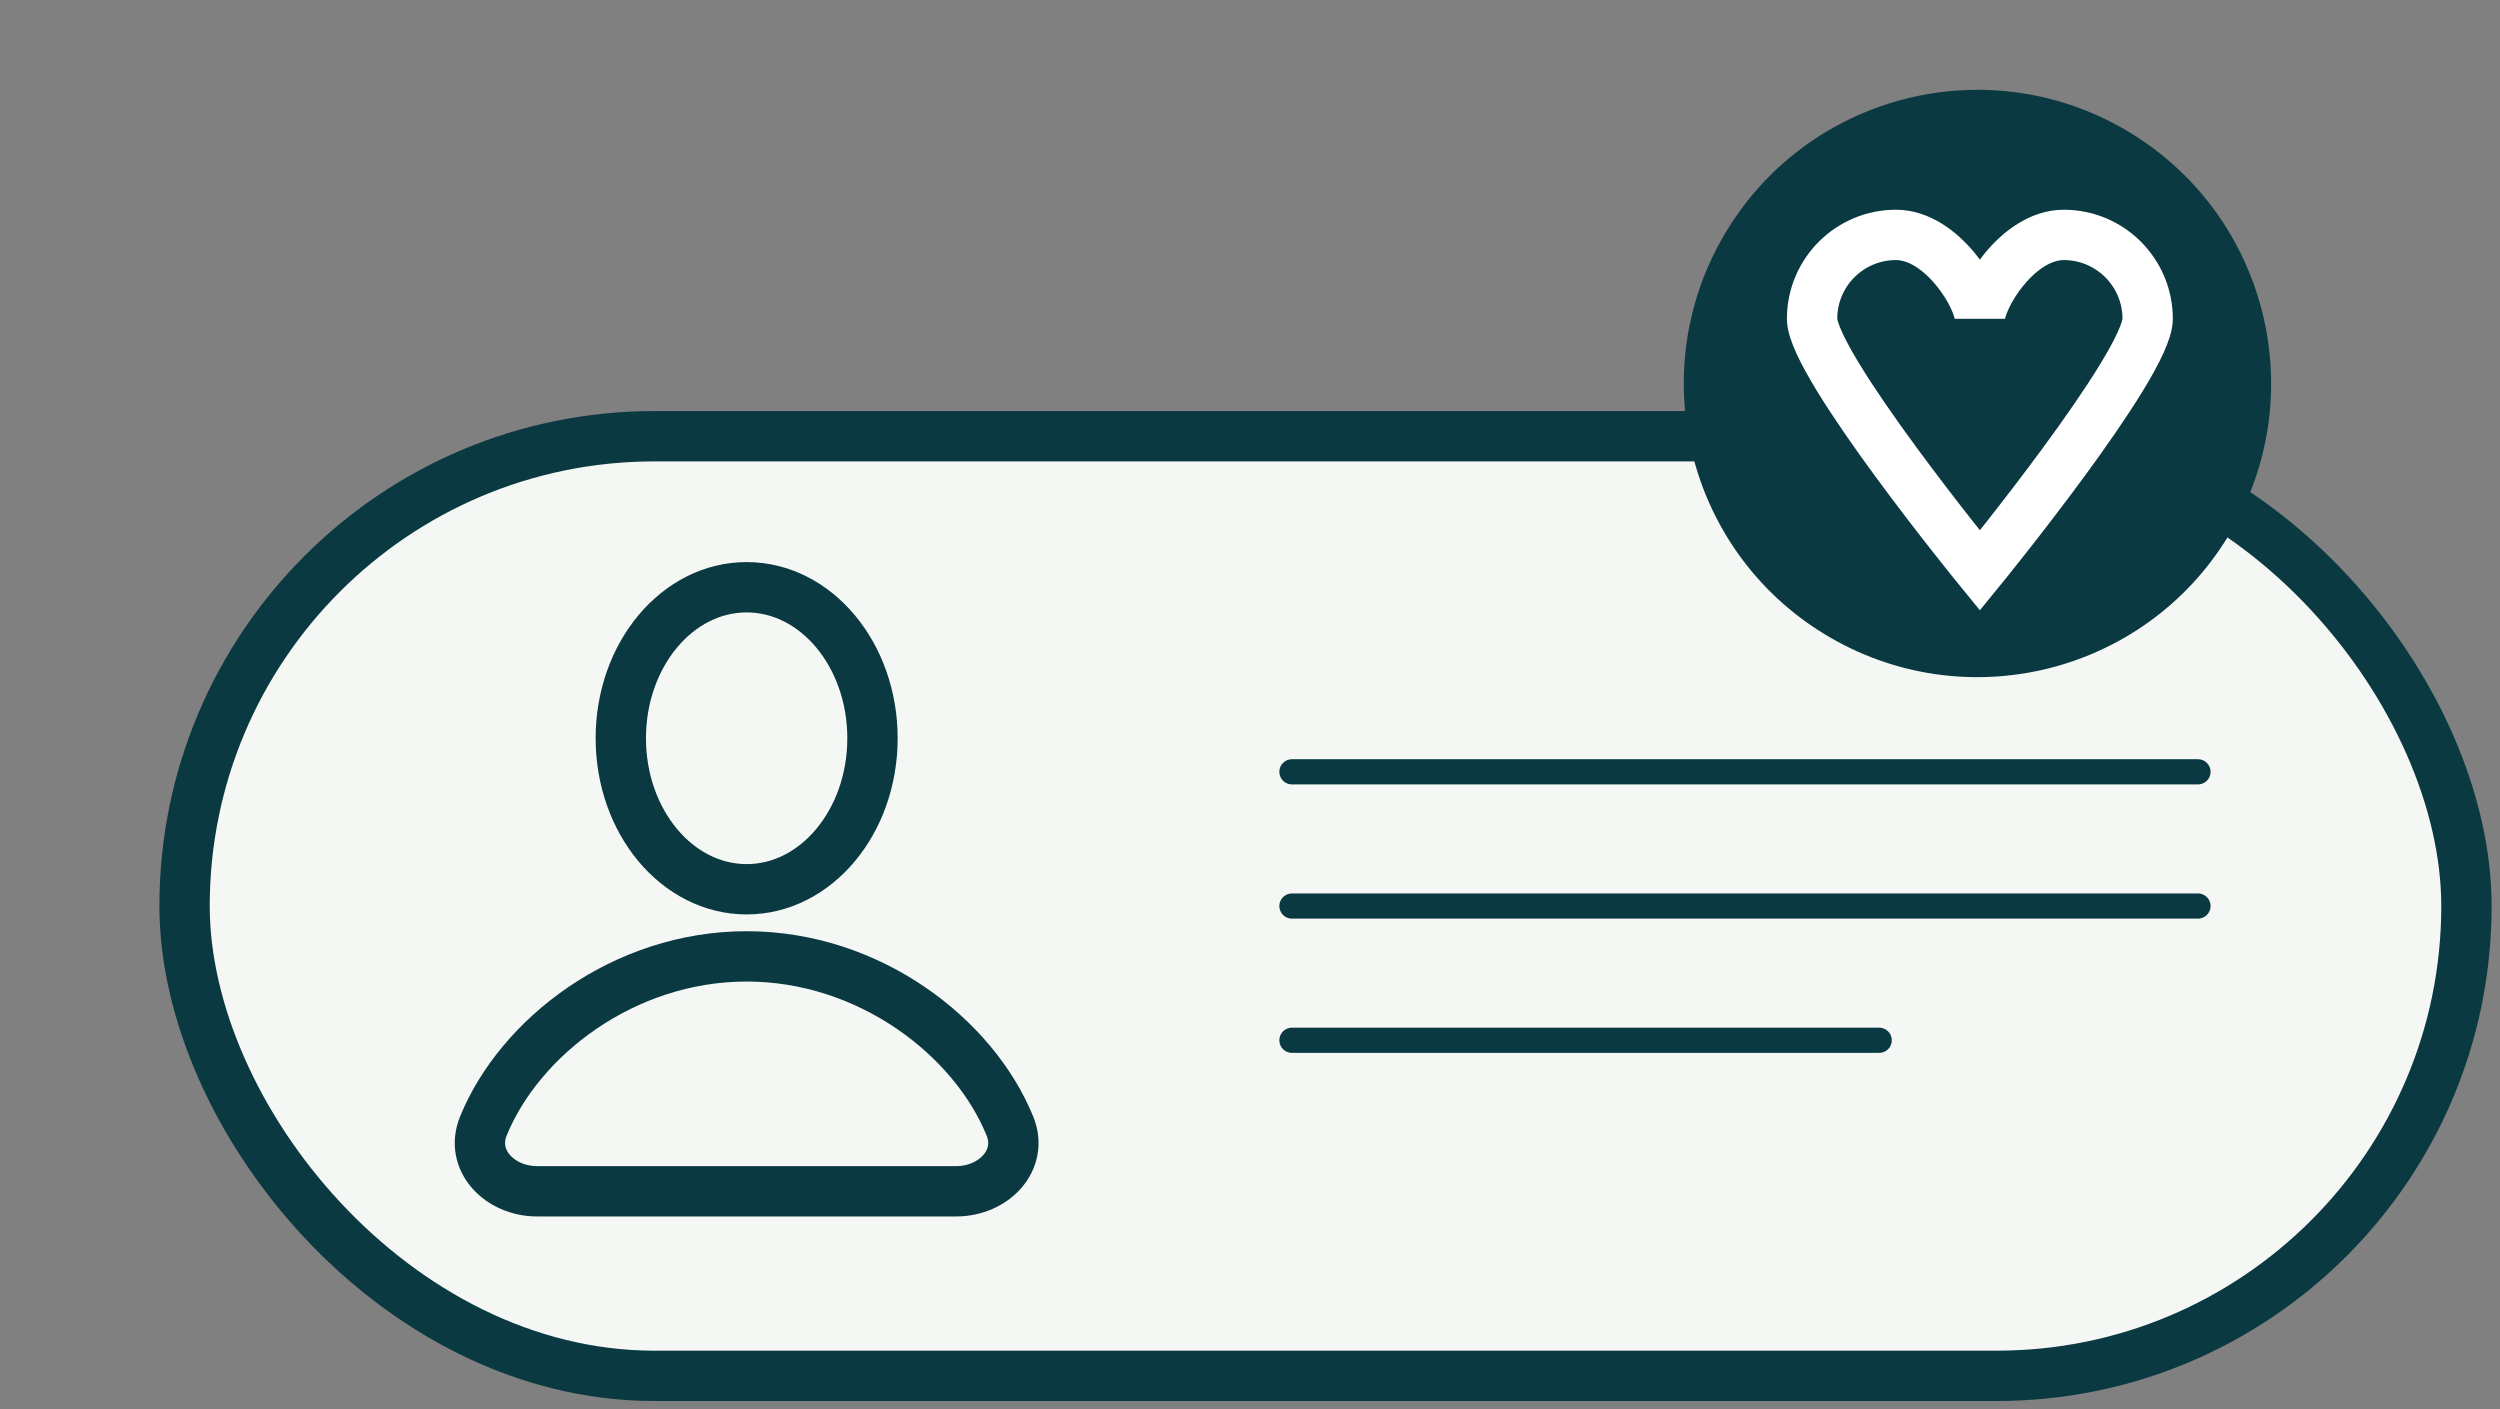
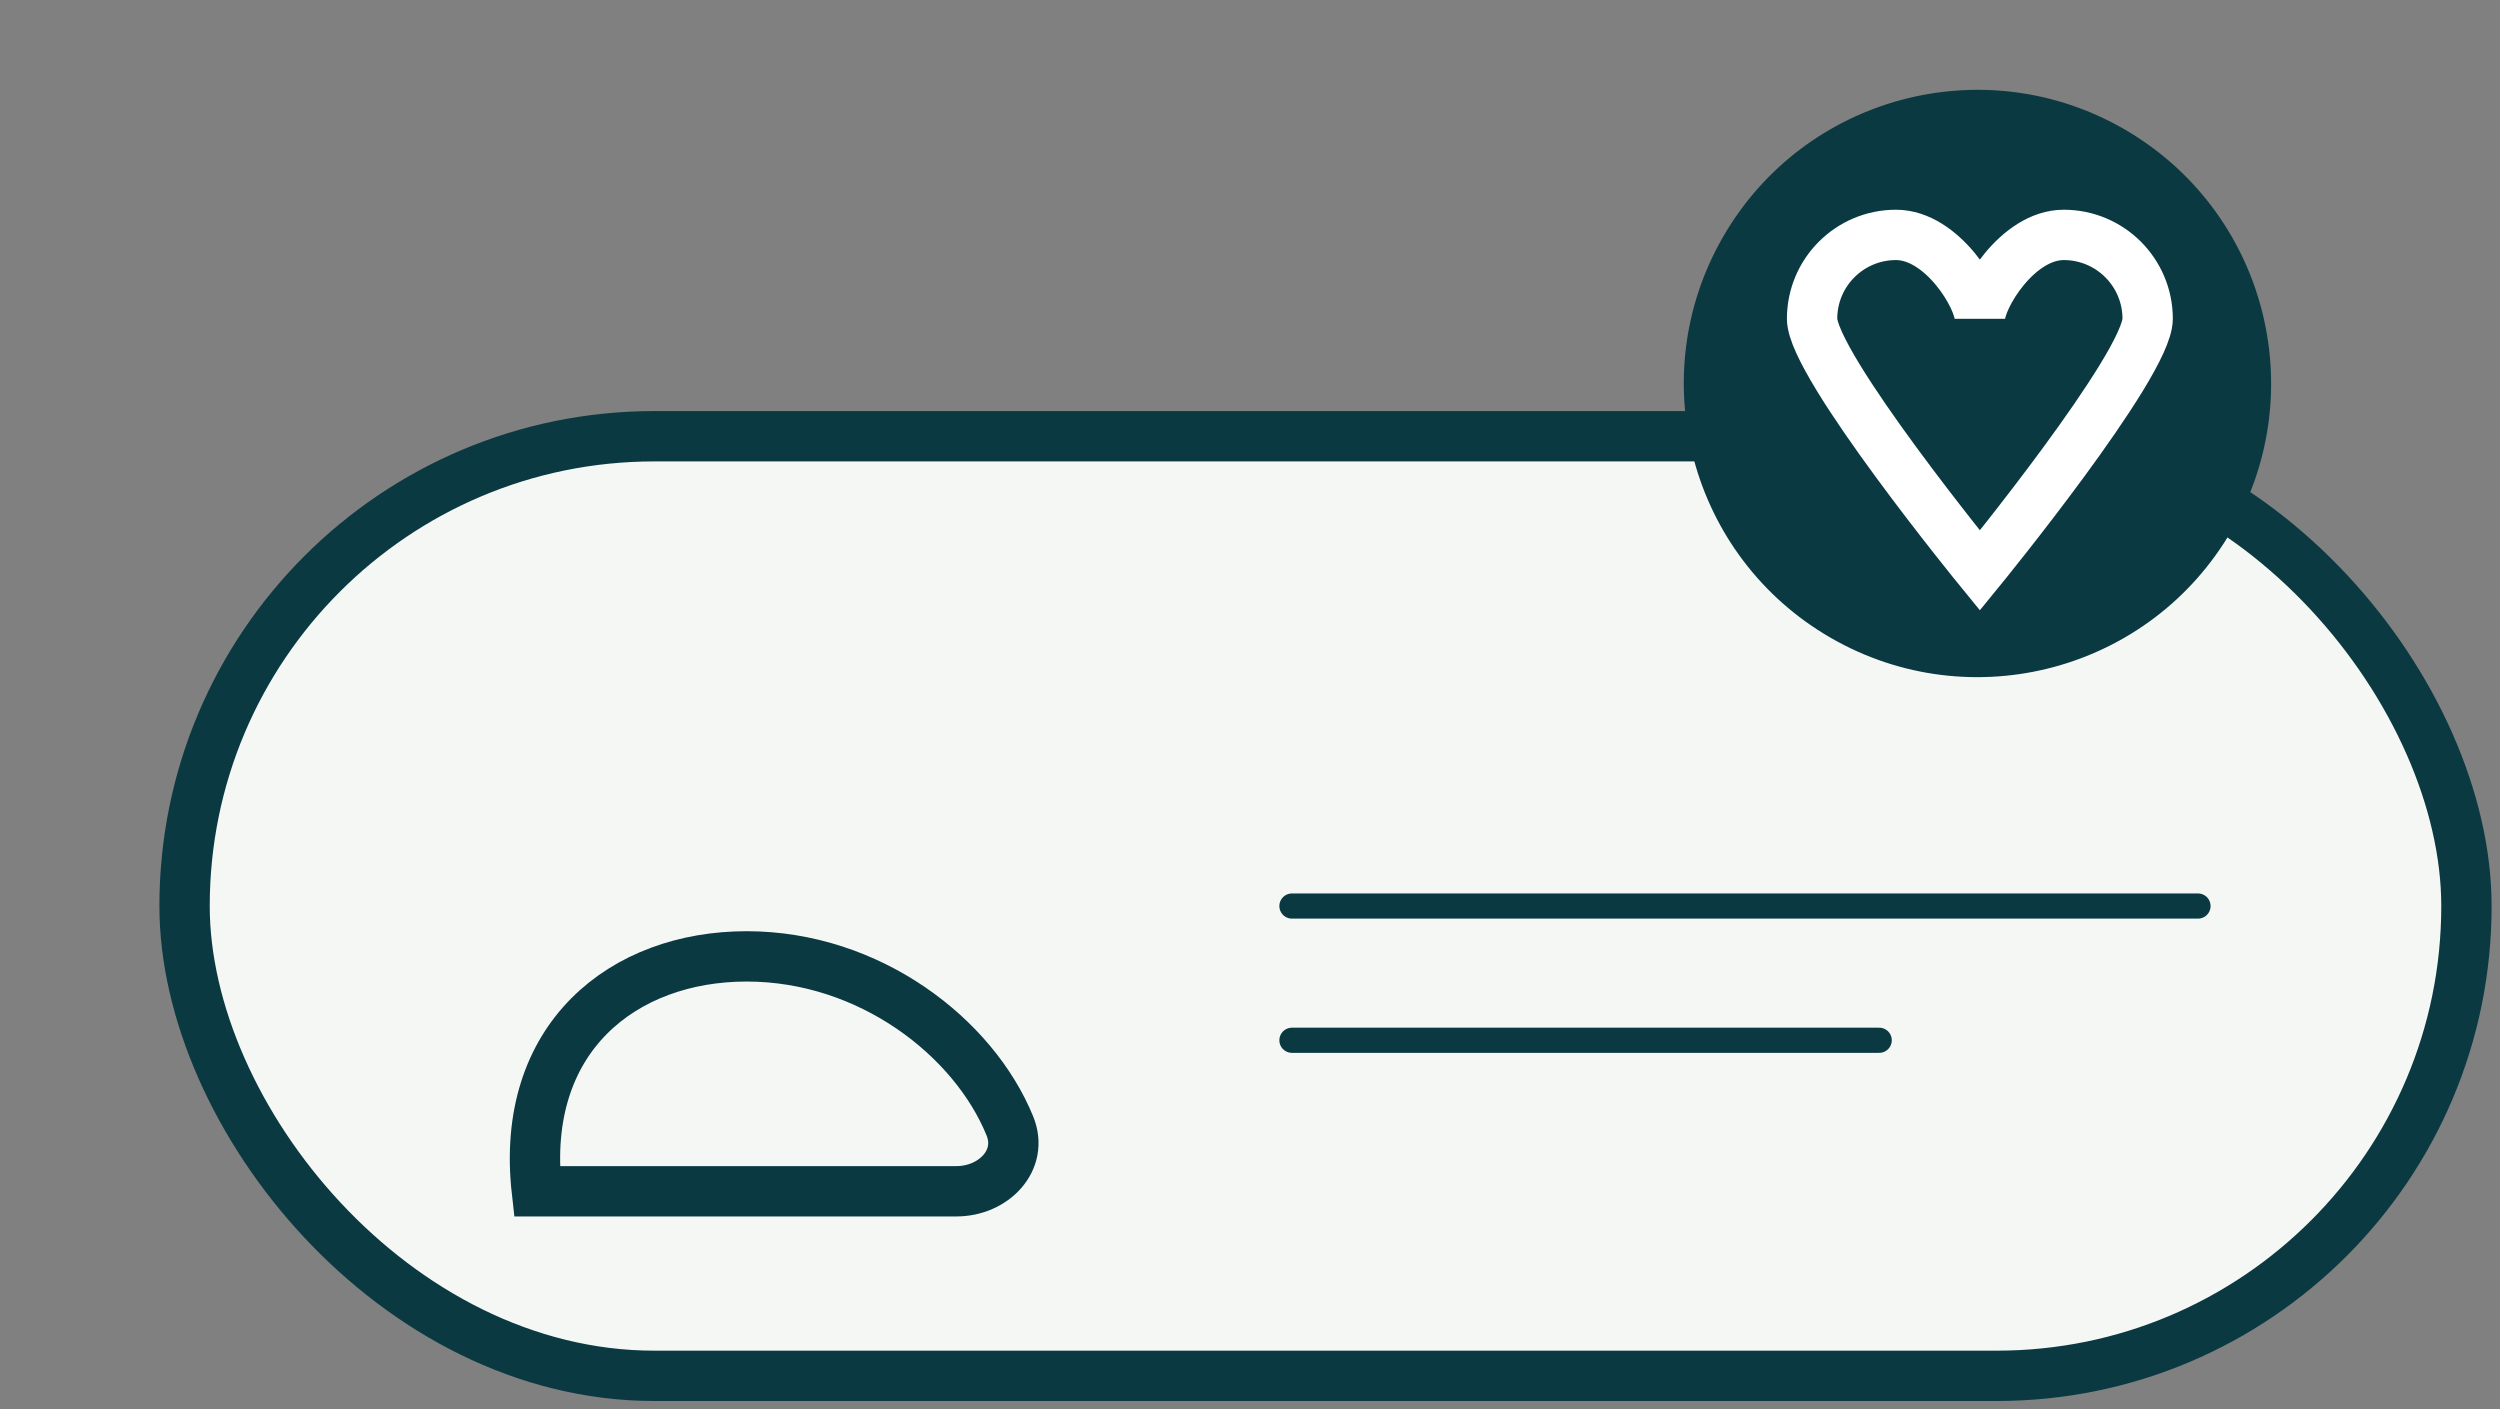
<svg xmlns="http://www.w3.org/2000/svg" width="149" height="84" viewBox="0 0 149 84" fill="none">
  <rect x="0" y="0" width="149" height="84" fill="#808080" stroke="none" />
  <rect x="11" y="26" width="136" height="56" rx="28" fill="#F5F7F5" stroke="#0A3942" stroke-width="3" stroke-linecap="round" stroke-linejoin="round" />
-   <ellipse cx="44.5" cy="44" rx="7.5" ry="9" stroke="#0A3942" stroke-width="3" />
-   <path d="M60.19 67.109C61.024 69.154 59.213 71 57.004 71C53.978 71 49.498 71 44.5 71C39.502 71 35.022 71 31.997 71C29.787 71 27.976 69.154 28.81 67.109C30.964 61.819 37.174 57 44.5 57C51.826 57 58.036 61.819 60.19 67.109Z" stroke="#0A3942" stroke-width="3" />
+   <path d="M60.19 67.109C61.024 69.154 59.213 71 57.004 71C53.978 71 49.498 71 44.5 71C39.502 71 35.022 71 31.997 71C30.964 61.819 37.174 57 44.5 57C51.826 57 58.036 61.819 60.19 67.109Z" stroke="#0A3942" stroke-width="3" />
  <circle cx="117.856" cy="22.856" r="16" transform="rotate(30 117.856 22.856)" fill="#0A3942" stroke="#0A3942" stroke-width="3" stroke-linecap="round" stroke-linejoin="round" />
  <path d="M113 14C110.239 14 108 16.239 108 19C108 21.761 118 34 118 34C118 34 128 21.761 128 19C128 16.239 125.761 14 123 14C120.239 14 118 17.75 118 19C118 17.75 115.761 14 113 14Z" stroke="white" stroke-width="3" />
  <path d="M77 62L112 62" stroke="#0A3942" stroke-width="1.5" stroke-linecap="round" stroke-linejoin="round" />
  <path d="M77 54L131 54" stroke="#0A3942" stroke-width="1.5" stroke-linecap="round" stroke-linejoin="round" />
-   <path d="M77 46L131 46" stroke="#0A3942" stroke-width="1.5" stroke-linecap="round" stroke-linejoin="round" />
</svg>